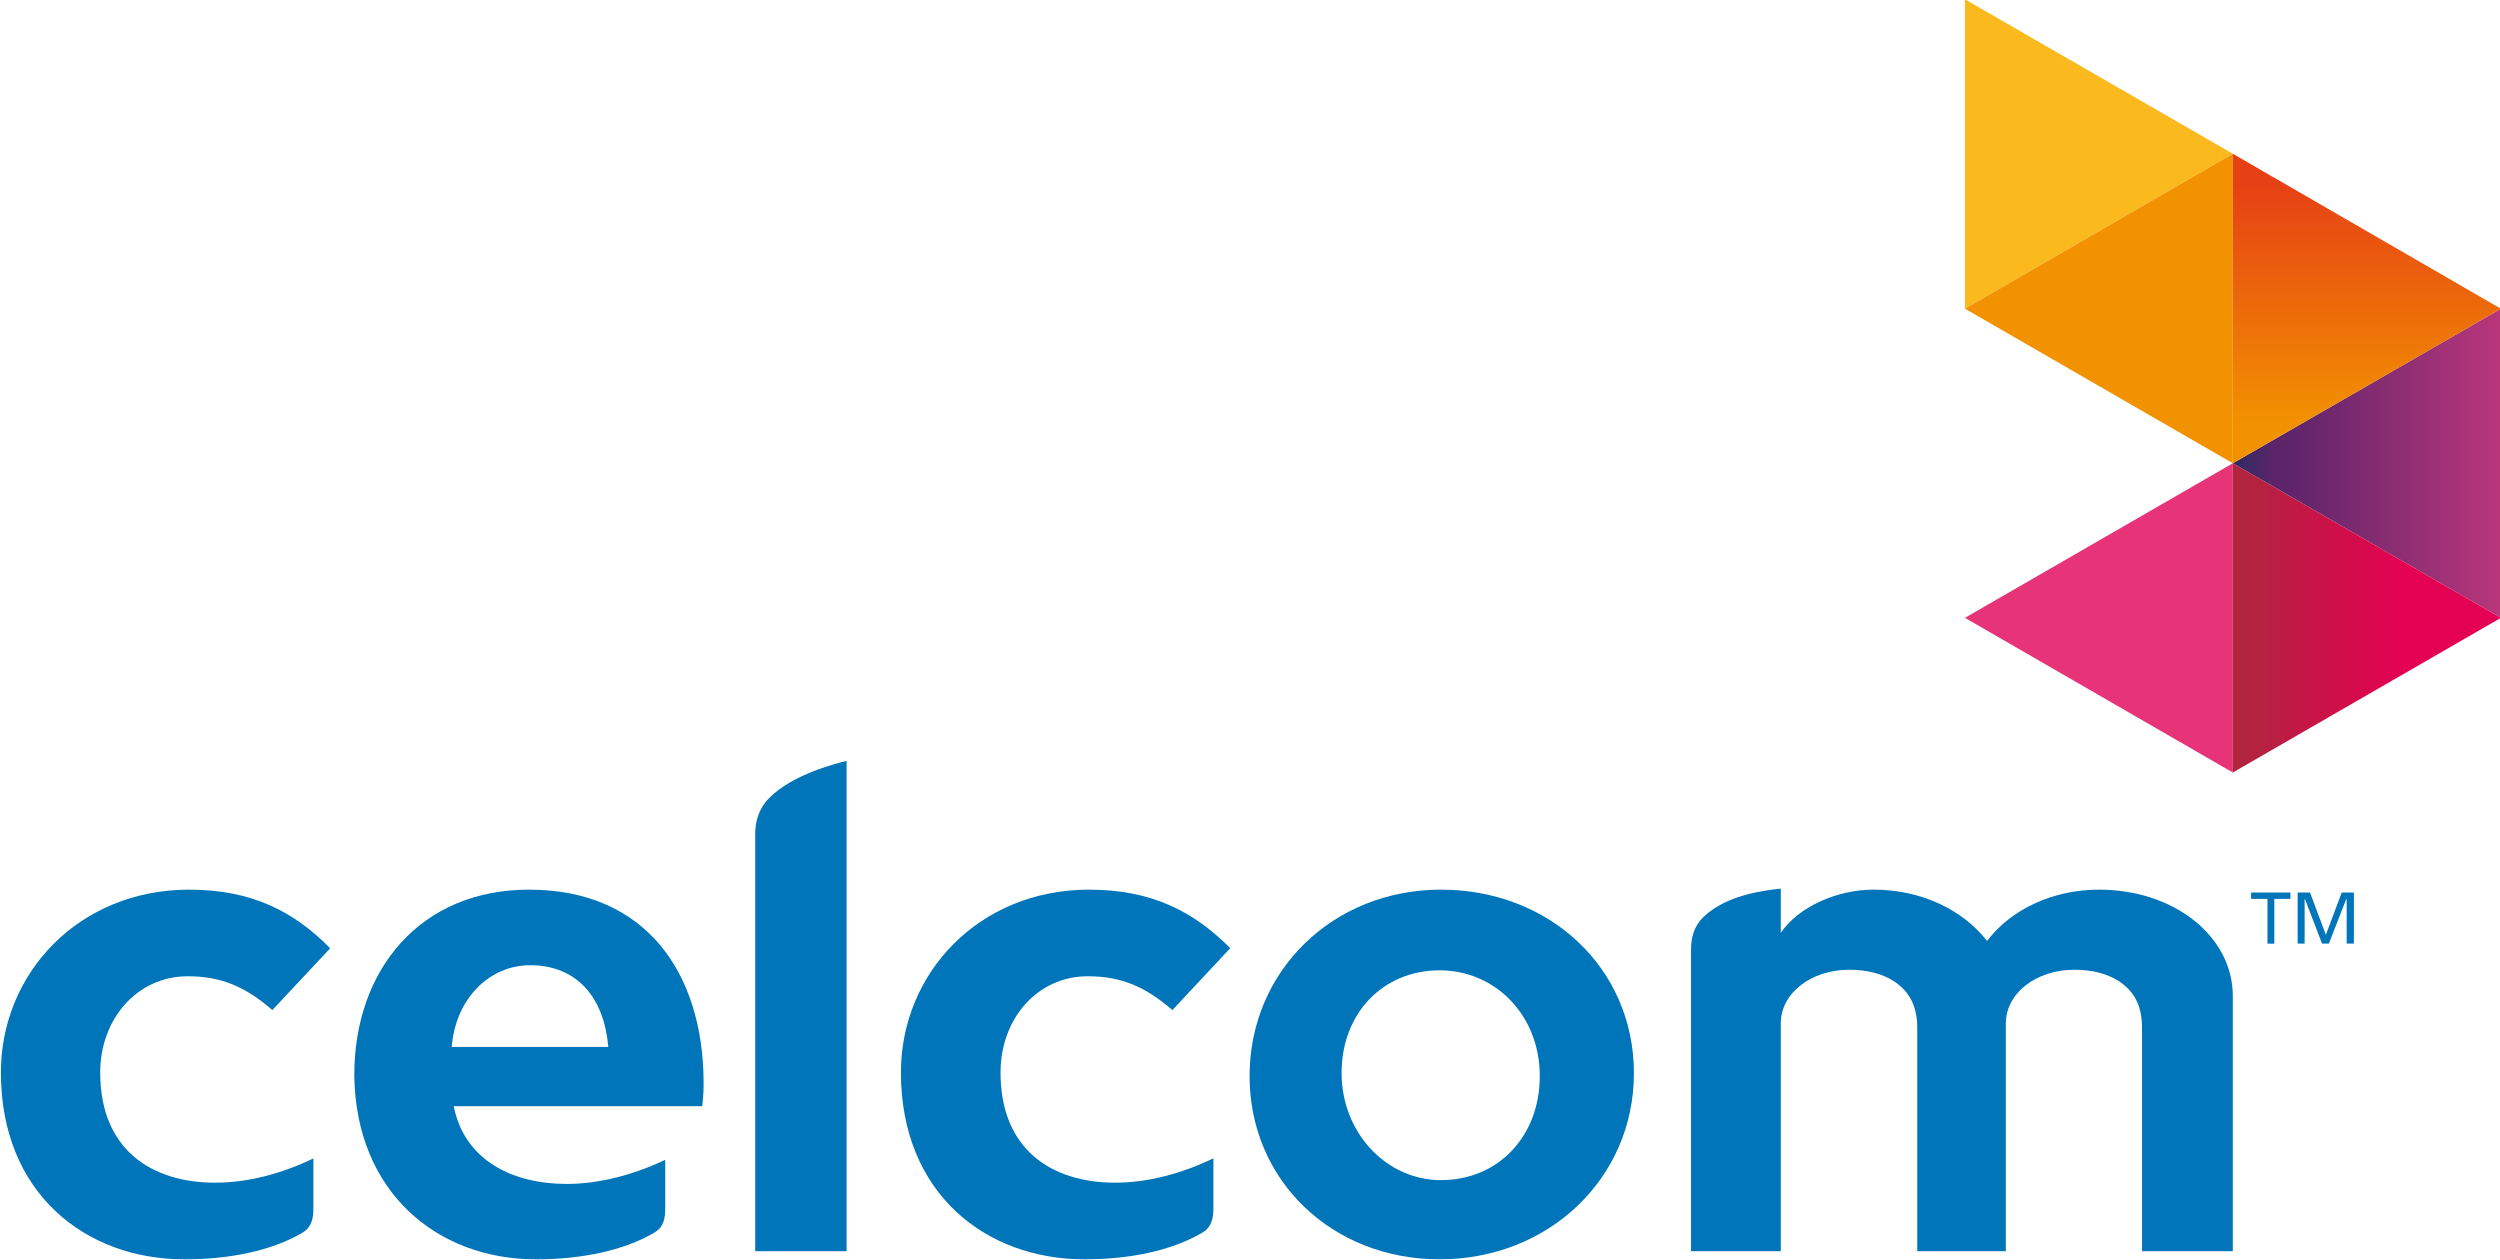
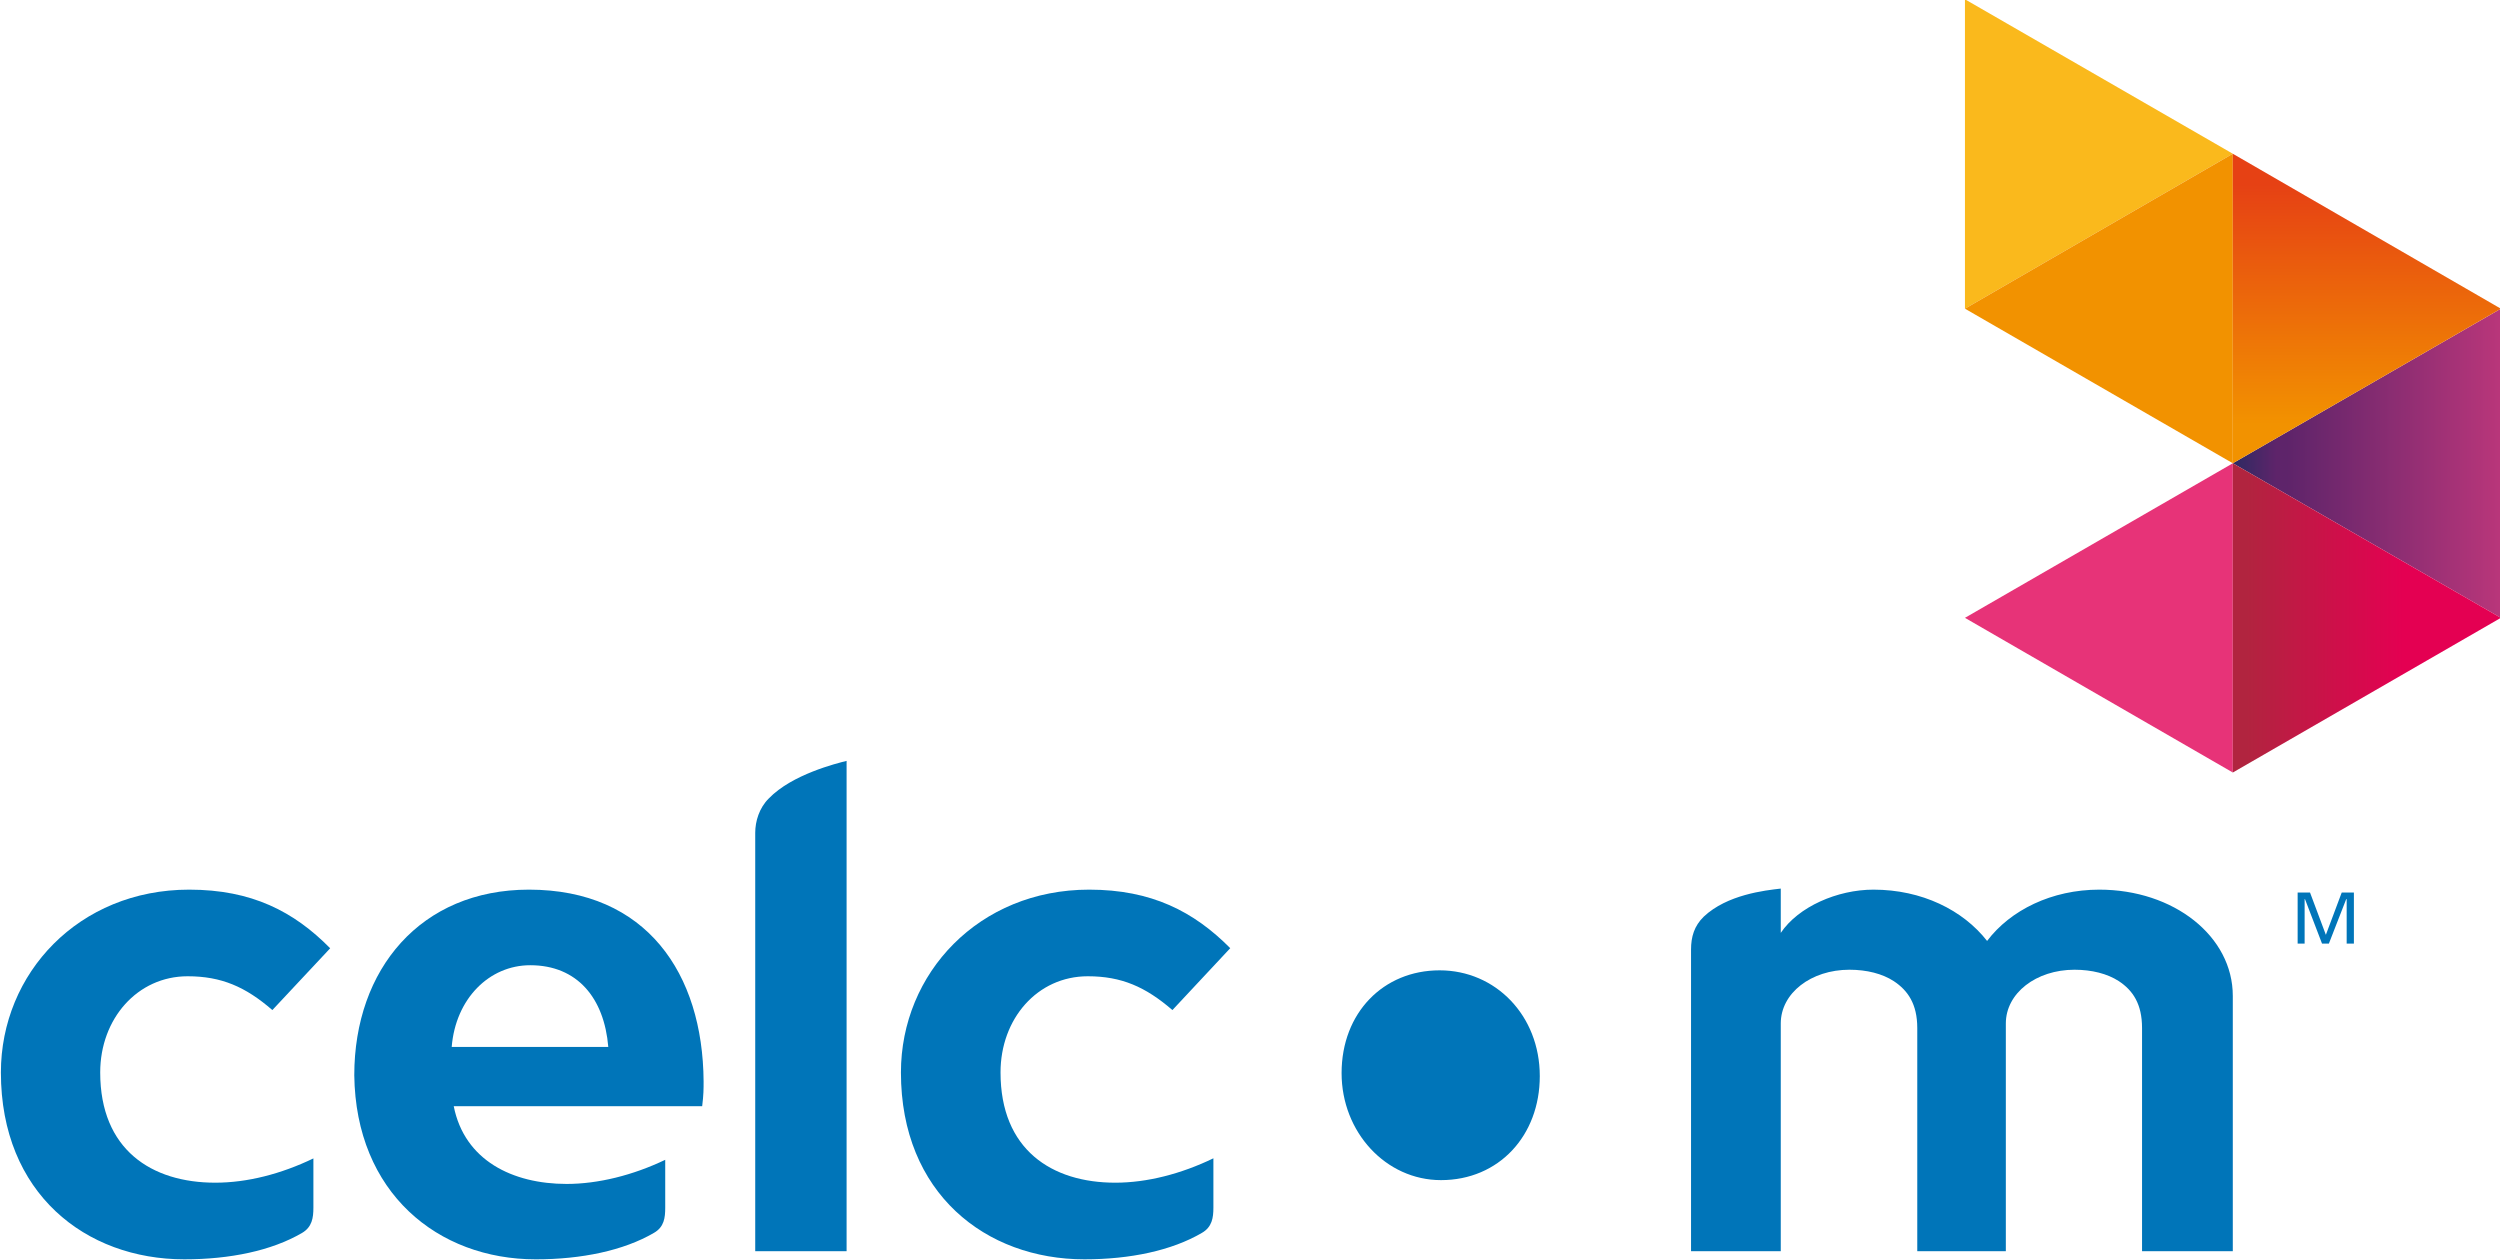
<svg xmlns="http://www.w3.org/2000/svg" xmlns:ns1="http://www.inkscape.org/namespaces/inkscape" xmlns:ns2="http://sodipodi.sourceforge.net/DTD/sodipodi-0.dtd" viewBox="0 0 300 151.209" height="151.209" width="300" xml:space="preserve" id="svg2" version="1.1" ns1:version="0.91 r13725" ns2:docname="celcom logo.svg">
  <ns2:namedview pagecolor="#ffffff" bordercolor="#666666" borderopacity="1" objecttolerance="10" gridtolerance="10" guidetolerance="10" ns1:pageopacity="0" ns1:pageshadow="2" ns1:window-width="1366" ns1:window-height="705" id="namedview4222" showgrid="false" ns1:zoom="2" ns1:cx="140.93333" ns1:cy="74.740872" ns1:window-x="-8" ns1:window-y="-8" ns1:window-maximized="1" ns1:current-layer="g10" />
  <defs id="defs6">
    <clipPath id="clipPath32" clipPathUnits="userSpaceOnUse">
      <path id="path30" d="m 501.646,330.326 21.738,-12.537 0,25.073 z" ns1:connector-curvature="0" />
    </clipPath>
    <linearGradient id="linearGradient48" spreadMethod="pad" gradientTransform="matrix(21.734,0,0,21.734,501.641,330.319)" gradientUnits="userSpaceOnUse" y2="0" x2="1" y1="0" x1="0">
      <stop id="stop38" offset="0" style="stop-opacity:1;stop-color:#2d2a62" />
      <stop id="stop40" offset="0.161" style="stop-opacity:1;stop-color:#5e246a" />
      <stop id="stop42" offset="0.2" style="stop-opacity:1;stop-color:#5e246a" />
      <stop id="stop44" offset="0.203" style="stop-opacity:1;stop-color:#5e246a" />
      <stop id="stop46" offset="1" style="stop-opacity:1;stop-color:#b9367a" />
    </linearGradient>
    <clipPath id="clipPath58" clipPathUnits="userSpaceOnUse">
      <path id="path56" d="m 501.646,330.326 21.738,12.536 -21.738,12.566 z" ns1:connector-curvature="0" />
    </clipPath>
    <linearGradient id="linearGradient72" spreadMethod="pad" gradientTransform="matrix(-1.7e-6,-25.098,25.098,-1.7e-6,512.516,355.429)" gradientUnits="userSpaceOnUse" y2="0" x2="1" y1="0" x1="0">
      <stop id="stop64" offset="0" style="stop-opacity:1;stop-color:#e64114" />
      <stop id="stop66" offset="0.1" style="stop-opacity:1;stop-color:#e64114" />
      <stop id="stop68" offset="0.876" style="stop-opacity:1;stop-color:#f29200" />
      <stop id="stop70" offset="1" style="stop-opacity:1;stop-color:#f29200" />
    </linearGradient>
    <clipPath id="clipPath82" clipPathUnits="userSpaceOnUse">
      <path id="path80" d="m 501.646,305.245 21.738,12.544 -21.738,12.537 z" ns1:connector-curvature="0" />
    </clipPath>
    <linearGradient id="linearGradient96" spreadMethod="pad" gradientTransform="matrix(21.734,0,0,21.734,501.641,317.78)" gradientUnits="userSpaceOnUse" y2="0" x2="1" y1="0" x1="0">
      <stop id="stop88" offset="0" style="stop-opacity:1;stop-color:#b1243f" />
      <stop id="stop90" offset="0.05" style="stop-opacity:1;stop-color:#b1243f" />
      <stop id="stop92" offset="0.638" style="stop-opacity:1;stop-color:#e40052" />
      <stop id="stop94" offset="1" style="stop-opacity:1;stop-color:#e40052" />
    </linearGradient>
    <clipPath id="clipPath106" clipPathUnits="userSpaceOnUse">
      <path id="path104" d="m 0,595.28 841.89,0 L 841.89,0 0,0 Z" ns1:connector-curvature="0" />
    </clipPath>
  </defs>
  <g transform="matrix(1.333,0,0,-1.333,0,151.209)" id="g10">
    <g id="g4265" transform="matrix(1.11,0,0,1.11,-355.824,-294.931)">
      <g id="g4242">
        <g transform="translate(479.922,317.79)" id="g14">
          <path id="path16" style="fill:#e73378;fill-opacity:1;fill-rule:nonzero;stroke:none" d="m 0,0 21.724,-12.544 0,25.079 z" ns1:connector-curvature="0" />
        </g>
        <g transform="translate(479.922,367.955)" id="g18">
          <path id="path20" style="fill:#fab91c;fill-opacity:1;fill-rule:nonzero;stroke:none" d="m 0,0 0,-25.092 21.724,12.565 z" ns1:connector-curvature="0" />
        </g>
        <g transform="translate(501.646,355.428)" id="g22">
          <path id="path24" style="fill:#f29200;fill-opacity:1;fill-rule:nonzero;stroke:none" d="M 0,0 -21.724,-12.565 0,-25.102 Z" ns1:connector-curvature="0" />
        </g>
        <g id="g26">
          <g clip-path="url(#clipPath32)" id="g28">
            <g id="g34">
              <g id="g36">
                <path id="path50" style="fill:url(#linearGradient48);stroke:none" d="m 501.646,330.326 21.738,-12.537 0,25.073 z" ns1:connector-curvature="0" />
              </g>
            </g>
          </g>
        </g>
        <g id="g52">
          <g clip-path="url(#clipPath58)" id="g54">
            <g id="g60">
              <g id="g62">
                <path id="path74" style="fill:url(#linearGradient72);stroke:none" d="m 501.646,330.326 21.738,12.536 -21.738,12.566 z" ns1:connector-curvature="0" />
              </g>
            </g>
          </g>
        </g>
        <g id="g76">
          <g clip-path="url(#clipPath82)" id="g78">
            <g id="g84">
              <g id="g86">
                <path id="path98" style="fill:url(#linearGradient96);stroke:none" d="m 501.646,305.245 21.738,12.544 -21.738,12.537 z" ns1:connector-curvature="0" />
              </g>
            </g>
          </g>
        </g>
      </g>
      <g id="g100">
        <g id="g102" clip-path="url(#clipPath106)">
          <g id="g4224">
            <g transform="translate(357.196,282.988)" id="g108" style="fill:#0075b9;fill-opacity:1">
              <path id="path110" style="fill:#0075b9;fill-opacity:1;fill-rule:nonzero;stroke:none" d="m 0,0 c 0.315,3.917 3.048,6.628 6.368,6.628 3.817,0 6.002,-2.659 6.331,-6.628 z m 6.262,12.758 c -8.762,0 -14.163,-6.439 -14.163,-15.052 0.117,-9.52 6.763,-14.931 14.723,-14.931 3.698,0 7.12,0.71 9.578,2.146 0.831,0.475 0.917,1.227 0.917,2.051 l 0,3.875 c -2.606,-1.248 -5.435,-1.957 -7.997,-1.957 -4.368,0 -8.284,1.897 -9.156,6.307 l 20.15,0 c 0.115,0.932 0.115,1.374 0.115,2.027 -0.061,8.715 -4.618,15.534 -14.167,15.534" ns1:connector-curvature="0" />
            </g>
            <g transform="translate(437.428,272.188)" id="g112" style="fill:#0075b9;fill-opacity:1">
-               <path id="path114" style="fill:#0075b9;fill-opacity:1;fill-rule:nonzero;stroke:none" d="m 0,0 c -4.473,0 -8.061,3.891 -8.061,8.679 0,4.899 3.396,8.335 7.95,8.335 4.535,0 8.124,-3.659 8.124,-8.577 C 8.013,3.607 4.695,0 0,0 m 0,23.558 c -8.765,0 -15.523,-6.593 -15.523,-15.121 0,-8.437 6.658,-14.861 15.412,-14.861 8.822,0 15.757,6.544 15.757,15.103 0,8.502 -6.827,14.879 -15.646,14.879" ns1:connector-curvature="0" />
+               <path id="path114" style="fill:#0075b9;fill-opacity:1;fill-rule:nonzero;stroke:none" d="m 0,0 c -4.473,0 -8.061,3.891 -8.061,8.679 0,4.899 3.396,8.335 7.95,8.335 4.535,0 8.124,-3.659 8.124,-8.577 C 8.013,3.607 4.695,0 0,0 m 0,23.558 " ns1:connector-curvature="0" />
            </g>
            <g transform="translate(490.815,295.746)" id="g116" style="fill:#0075b9;fill-opacity:1">
              <path id="path118" style="fill:#0075b9;fill-opacity:1;fill-rule:nonzero;stroke:none" d="m 0,0 c -3.849,0 -7.207,-1.658 -9.097,-4.16 -1.955,2.502 -5.292,4.16 -9.217,4.16 -2.927,0 -6.094,-1.389 -7.516,-3.506 l 0,3.592 c -1.296,-0.147 -4.355,-0.491 -6.245,-2.276 -0.776,-0.758 -1.032,-1.634 -1.032,-2.673 l 0,-24.459 7.277,0 0,18.469 c 0,2.462 2.458,4.358 5.566,4.358 1.418,0 2.671,-0.323 3.592,-0.92 1.149,-0.758 1.913,-1.857 1.913,-3.81 l 0,-18.097 7.183,0 0,18.469 c 0,2.462 2.461,4.358 5.565,4.358 1.416,0 2.667,-0.323 3.591,-0.92 1.151,-0.758 1.891,-1.857 1.891,-3.81 l 0,-18.097 7.36,0 0,20.705 C 10.831,-3.78 6.051,0 0,0" ns1:connector-curvature="0" />
            </g>
            <g transform="translate(408.786,288.721)" id="g120" style="fill:#0075b9;fill-opacity:1">
              <path id="path122" style="fill:#0075b9;fill-opacity:1;fill-rule:nonzero;stroke:none" d="m 0,0 c 2.722,0 4.674,-0.852 6.861,-2.741 l 4.69,5.019 C 8.596,5.258 5.164,7.025 0.107,7.025 c -8.941,0 -15.264,-6.783 -15.264,-14.827 0,-9.806 6.882,-15.155 14.881,-15.155 3.707,0 7.08,0.71 9.528,2.145 0.825,0.474 0.932,1.227 0.932,2.049 l 0,3.999 c -2.615,-1.266 -5.394,-1.978 -7.955,-1.978 -5.16,0 -9.309,2.68 -9.309,8.94 C -7.08,-3.443 -4.095,0 0,0" ns1:connector-curvature="0" />
            </g>
            <g transform="translate(381.812,300.355)" id="g124" style="fill:#0075b9;fill-opacity:1">
              <path id="path126" style="fill:#0075b9;fill-opacity:1;fill-rule:nonzero;stroke:none" d="m 0,0 0,-33.931 7.41,0 0,39.766 C 6.605,5.631 2.988,4.744 1.102,2.788 0.325,2.021 0,0.933 0,0" ns1:connector-curvature="0" />
            </g>
            <g transform="translate(504.458,294.998)" id="g128" style="fill:#0075b9;fill-opacity:1">
-               <path id="path130" style="fill:#0075b9;fill-opacity:1;fill-rule:nonzero;stroke:none" d="m 0,0 -1.328,0 0,0.511 3.189,0 0,-0.511 -1.307,0 0,-3.631 -0.554,0 z" ns1:connector-curvature="0" />
-             </g>
+               </g>
            <g transform="translate(506.904,295.509)" id="g132" style="fill:#0075b9;fill-opacity:1">
              <path id="path134" style="fill:#0075b9;fill-opacity:1;fill-rule:nonzero;stroke:none" d="M 0,0 1.005,0 2.289,-3.428 3.574,0 l 0.988,0 0,-4.14 -0.586,0 0,3.605 -0.038,0 -1.405,-3.605 -0.555,0 -1.381,3.605 -0.031,0 0,-3.605 -0.566,0 z" ns1:connector-curvature="0" />
            </g>
            <g transform="translate(335.779,288.721)" id="g136" style="fill:#0075b9;fill-opacity:1">
              <path id="path138" style="fill:#0075b9;fill-opacity:1;fill-rule:nonzero;stroke:none" d="M 0,0 C 2.729,0 4.692,-0.849 6.872,-2.741 L 11.561,2.27 C 8.618,5.258 5.194,7.025 0.122,7.025 c -8.948,0 -15.266,-6.783 -15.266,-14.827 0,-9.809 6.872,-15.155 14.876,-15.155 3.702,0 7.08,0.699 9.543,2.138 0.818,0.476 0.925,1.228 0.925,2.054 l 0,3.992 c -2.629,-1.267 -5.378,-1.969 -7.958,-1.969 -5.165,0 -9.332,2.671 -9.332,8.94 C -7.09,-3.443 -4.072,0 0,0" ns1:connector-curvature="0" />
            </g>
          </g>
        </g>
      </g>
    </g>
  </g>
</svg>